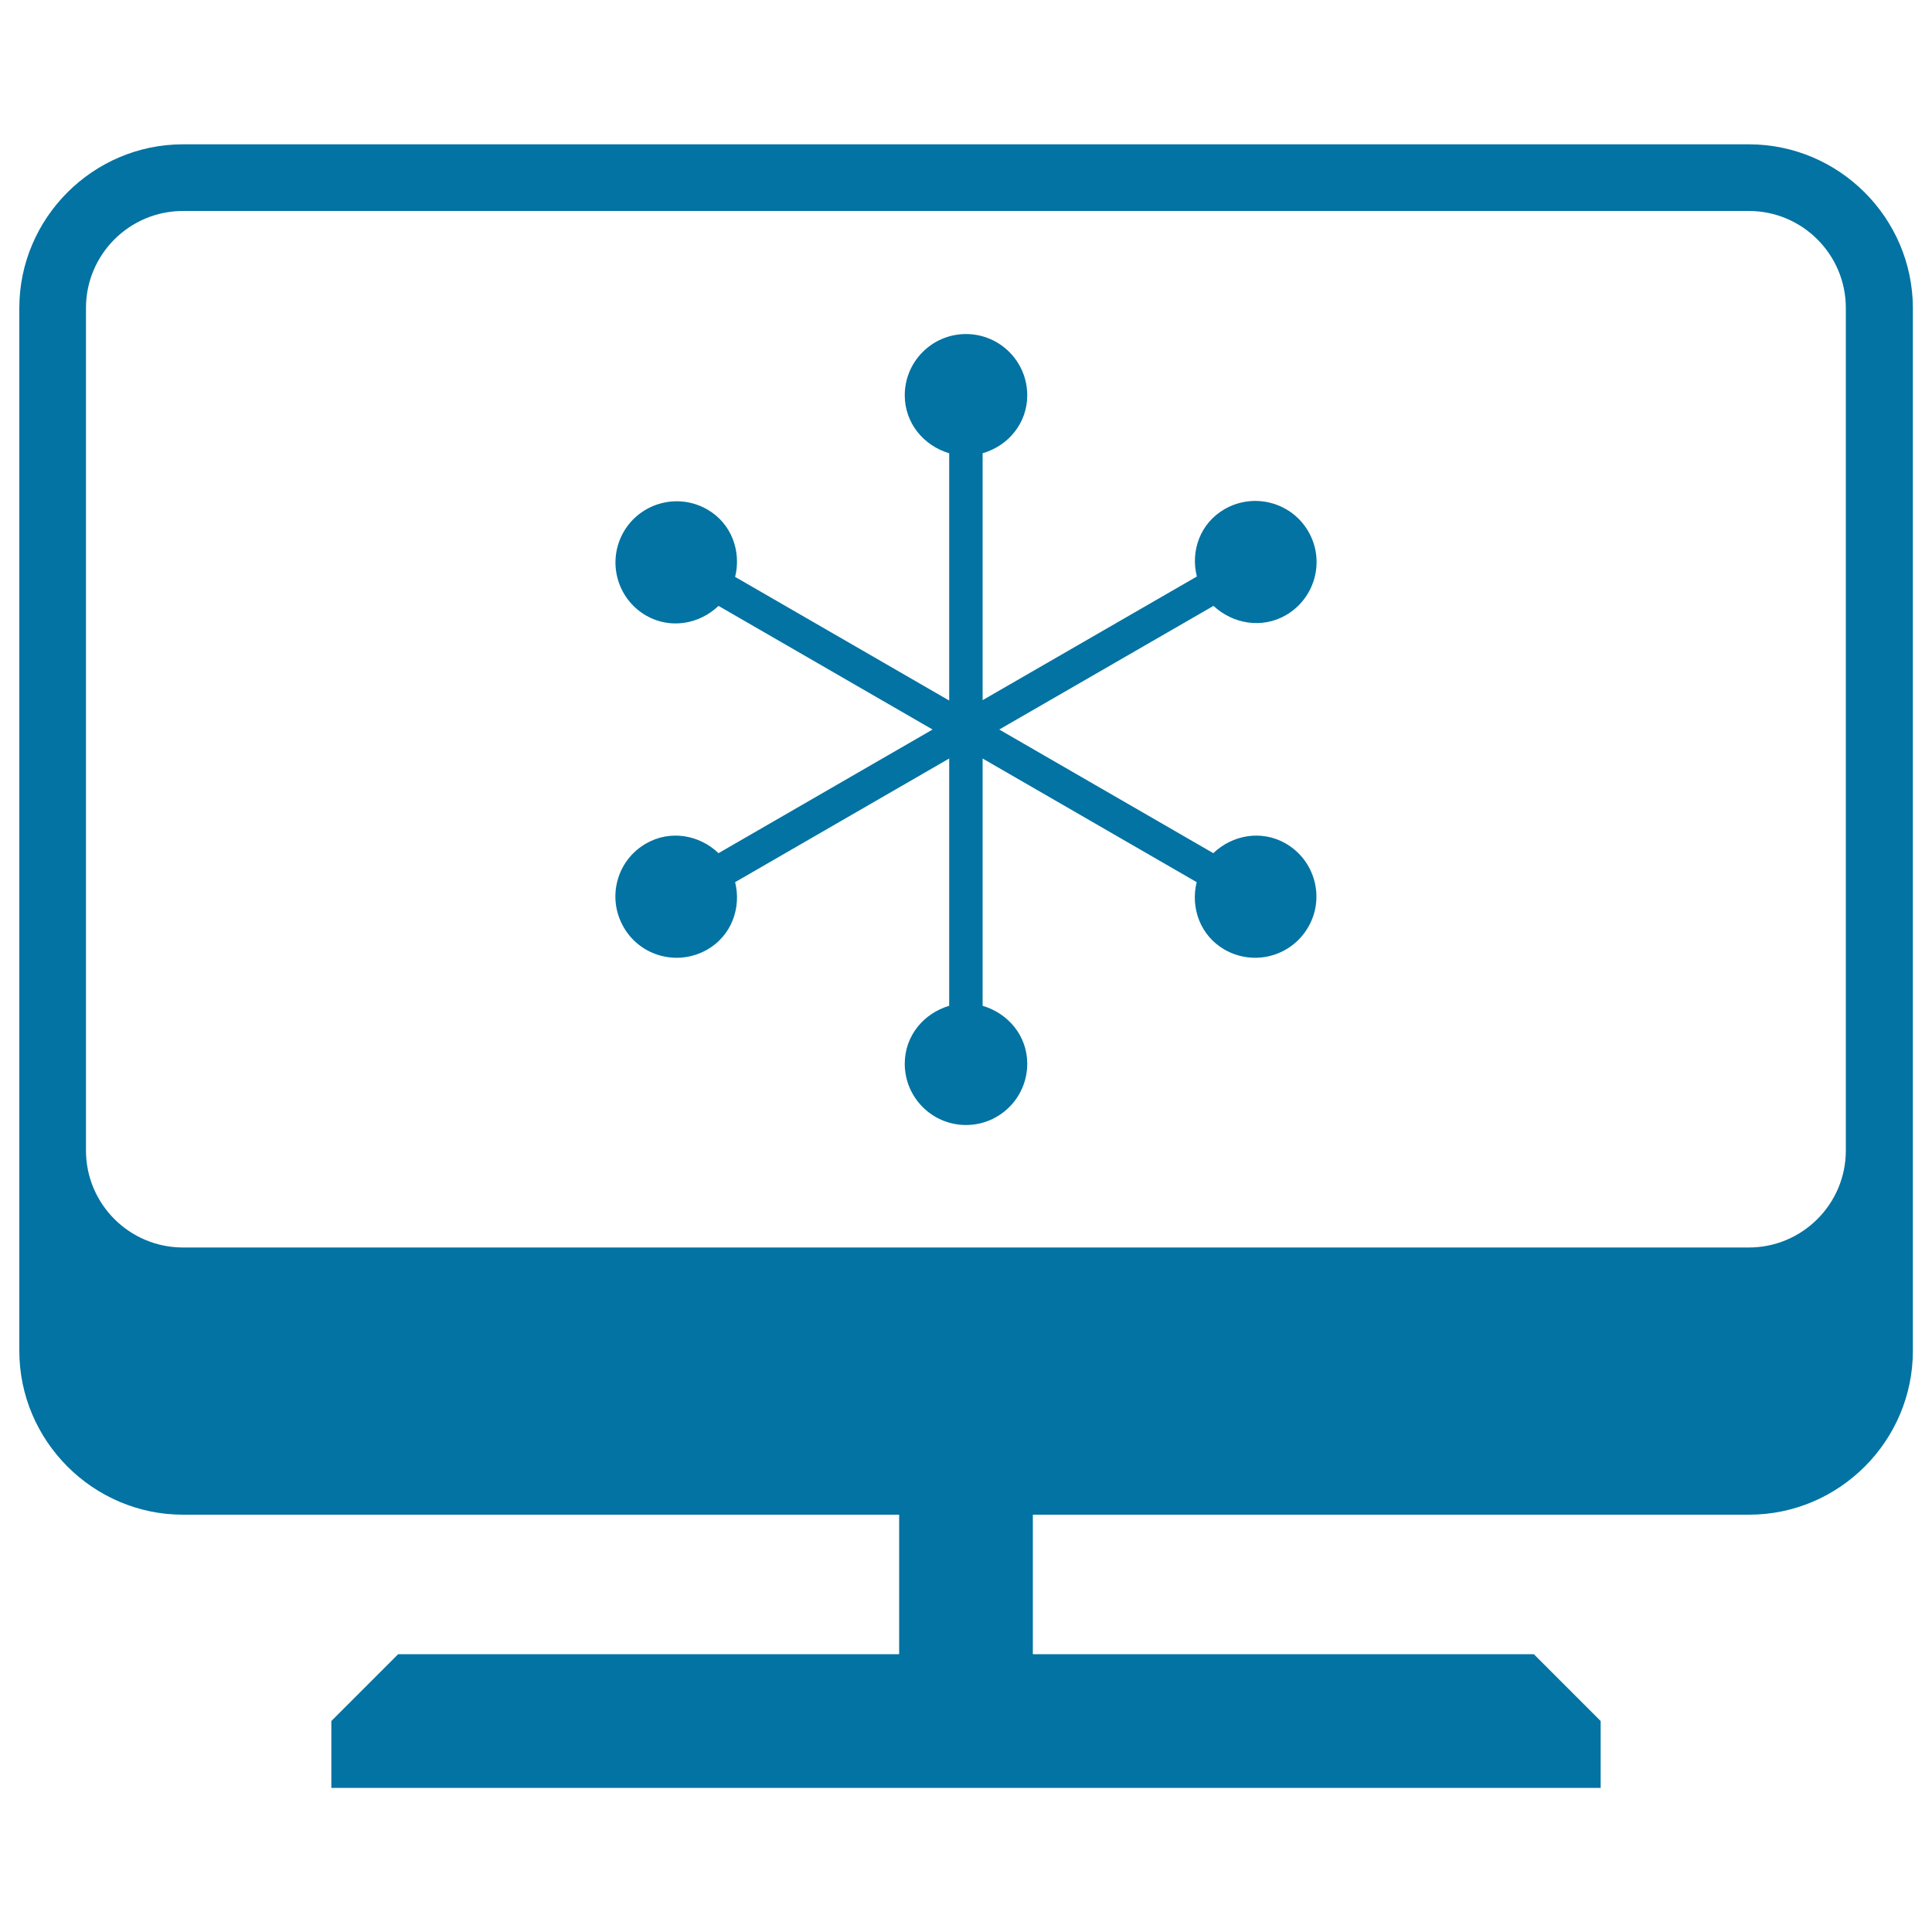
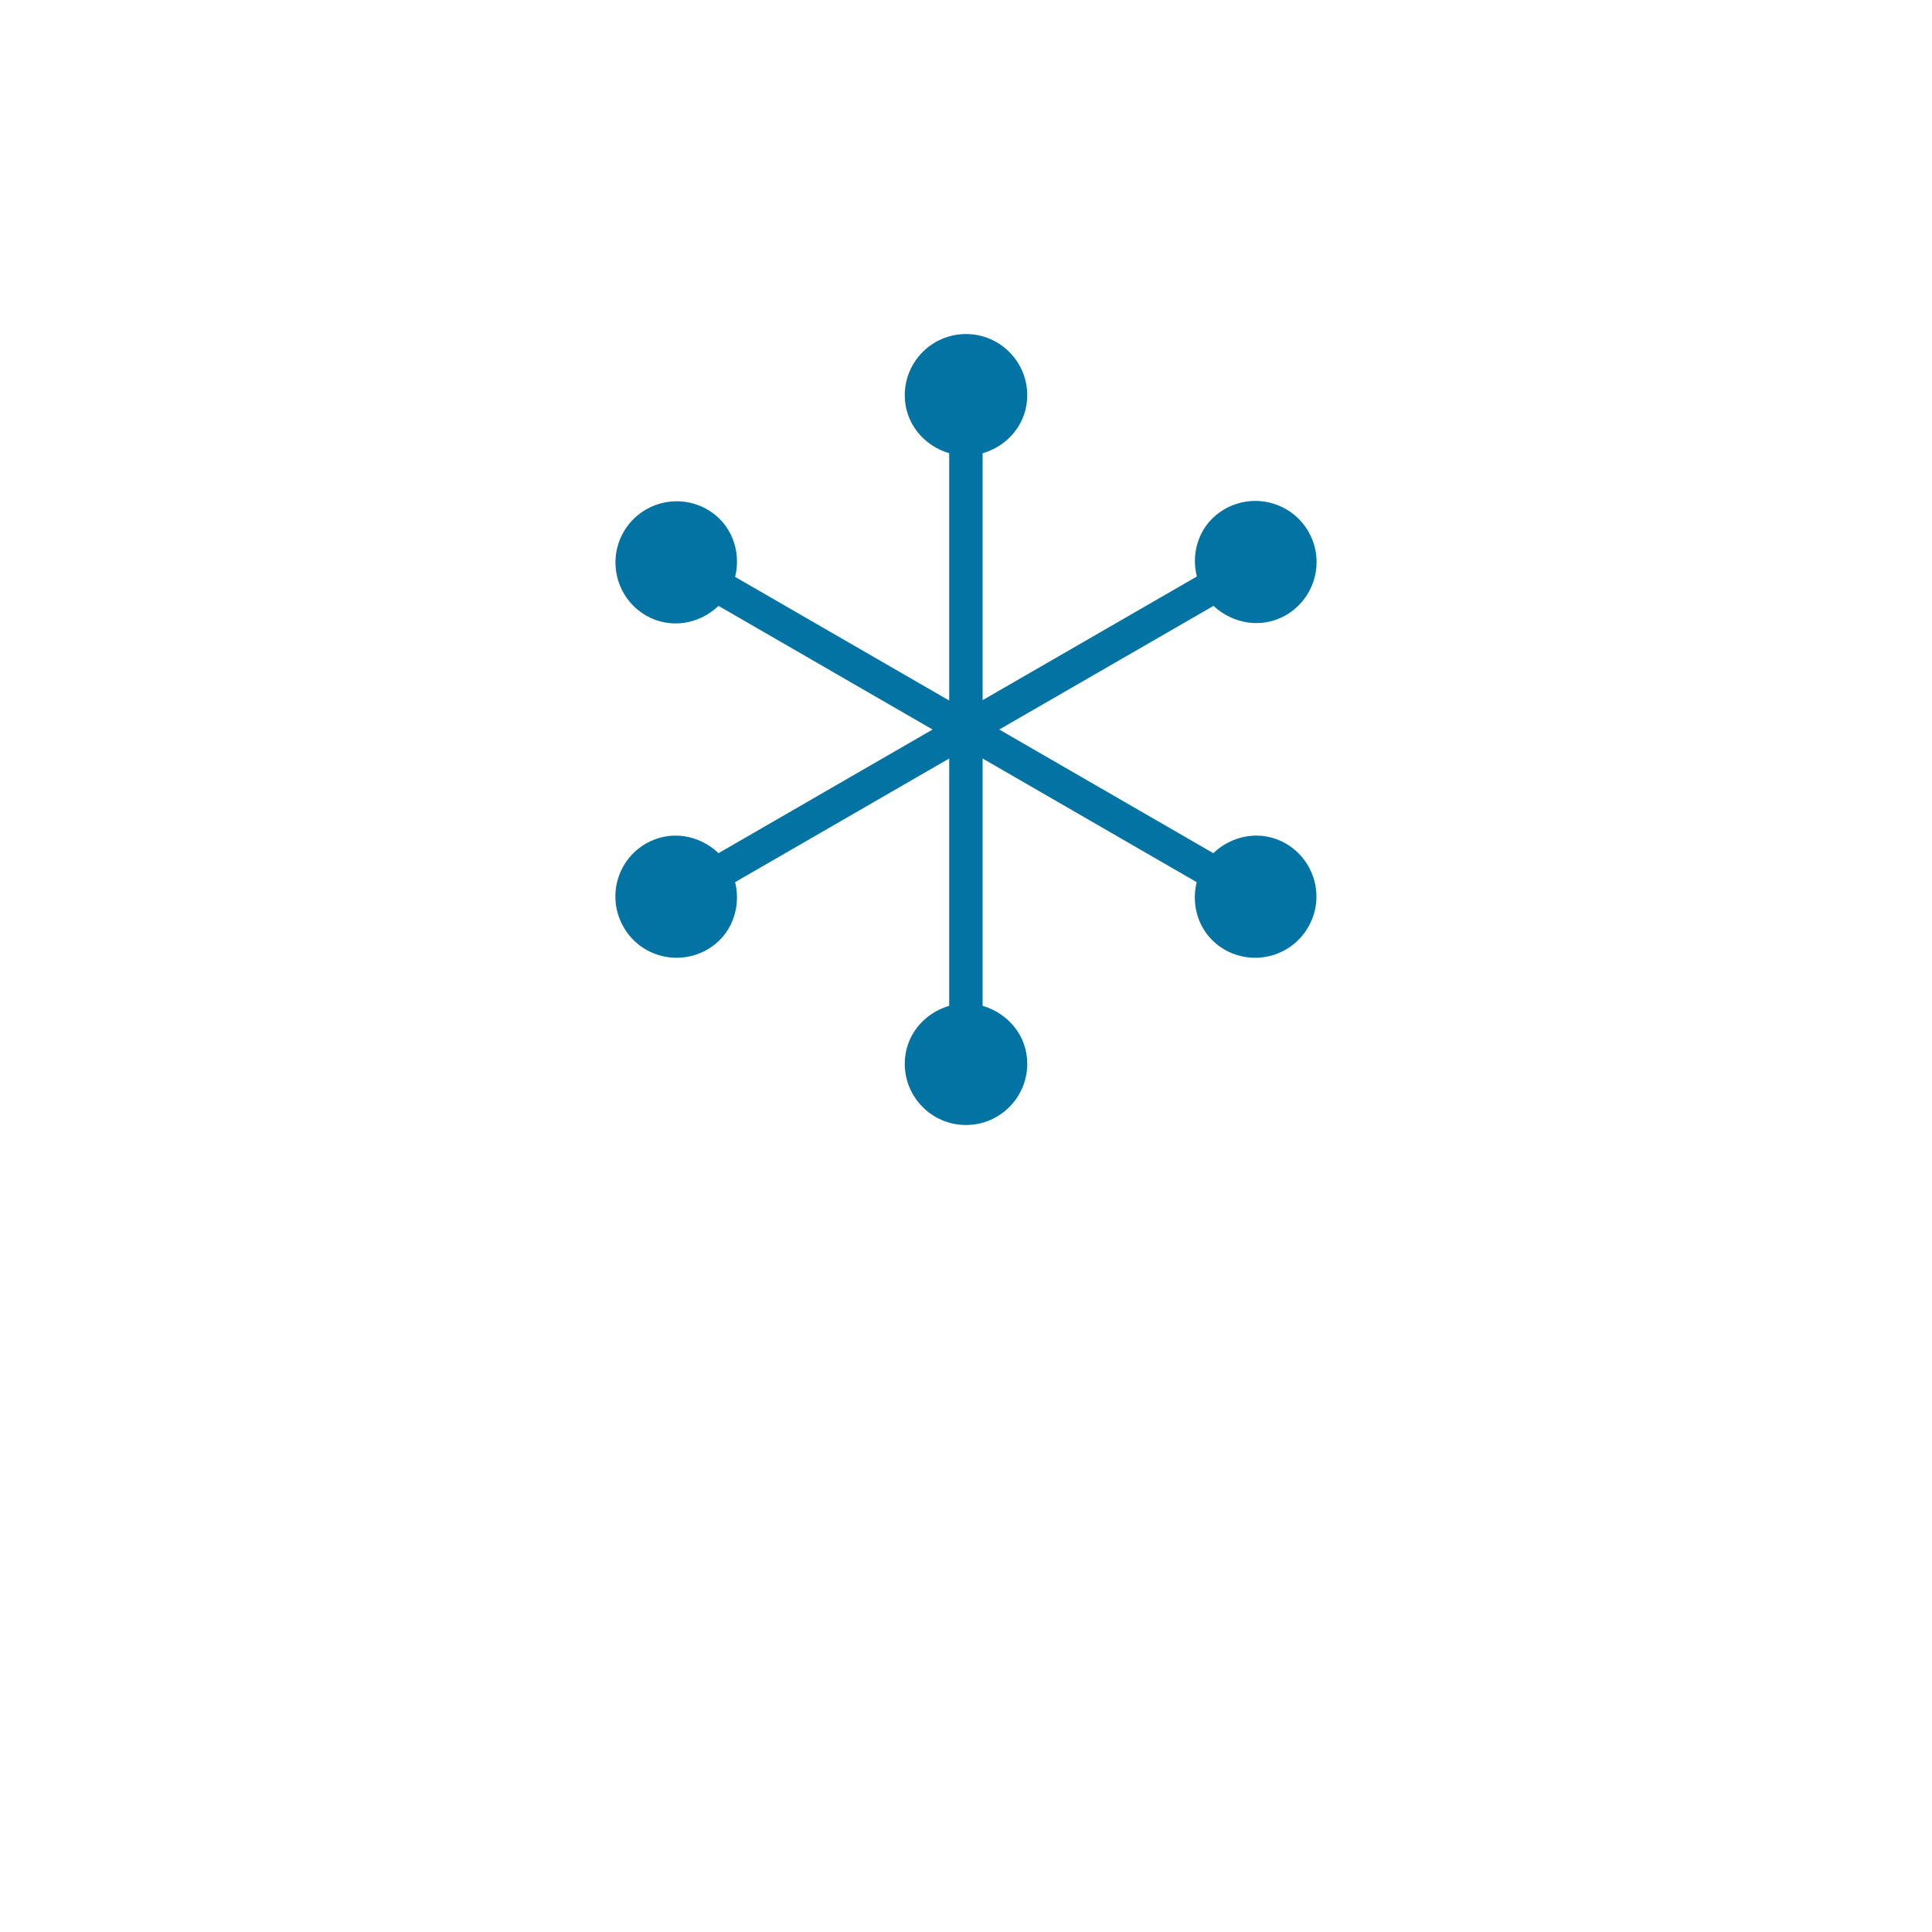
<svg xmlns="http://www.w3.org/2000/svg" viewBox="0 0 1000 1000" style="fill:#0273a2">
  <title>Computer Screen With Asterisk Symbol SVG icon</title>
  <g>
    <g>
-       <path d="M905.2,74.7H94.7c-46.6,0-84.7,38.2-84.7,84.7v539.8c0,46.6,38.2,84.8,84.7,84.8h370.7v72.2H206.1l-34.6,34.6v34.6h657v-34.6l-34.6-34.6H534.6V784h370.7c46.7,0,84.8-38.2,84.8-84.8V159.4C990,112.8,951.9,74.7,905.2,74.7z M955.4,595.5c0,27.7-22.5,50.2-50.2,50.2H94.7c-27.7,0-50.2-22.5-50.2-50.2V159.4c0-27.7,22.5-50.2,50.2-50.2h810.5c27.7,0,50.2,22.5,50.2,50.2V595.5L955.4,595.5z" />
      <path d="M665.6,318.4c15.1-8.8,20.4-28.1,11.6-43.3c-8.7-15.1-28.1-20.3-43.3-11.6c-12.6,7.2-17.8,21.6-14.4,34.9l-110.9,64V234.6c13.2-3.8,23.1-15.5,23.1-30c0-17.5-14.2-31.7-31.7-31.7c-17.5,0-31.7,14.2-31.7,31.7c0,14.4,9.8,26.1,23,30v128l-110.8-64c3.3-13.3-1.9-27.7-14.4-34.9c-15.1-8.7-34.5-3.6-43.3,11.6c-8.7,15.1-3.6,34.5,11.6,43.3c12.5,7.2,27.6,4.5,37.5-5l110.8,64l-110.8,64c-9.9-9.5-25-12.2-37.5-5c-15.2,8.7-20.4,28.1-11.6,43.3c8.7,15.2,28.1,20.3,43.3,11.6c12.5-7.2,17.7-21.6,14.4-34.9l110.8-64v128c-13.2,3.9-23,15.5-23,30c0,17.5,14.2,31.7,31.7,31.7c17.5,0,31.7-14.2,31.7-31.7c0-14.5-9.9-26.1-23.1-30v-128l110.8,64c-3.3,13.3,1.9,27.7,14.4,34.9c15.2,8.7,34.5,3.6,43.3-11.6c8.8-15.1,3.6-34.5-11.6-43.3c-12.5-7.2-27.6-4.5-37.5,5l-110.8-64l110.9-64C638.1,322.9,653.1,325.6,665.6,318.4z" />
    </g>
  </g>
</svg>